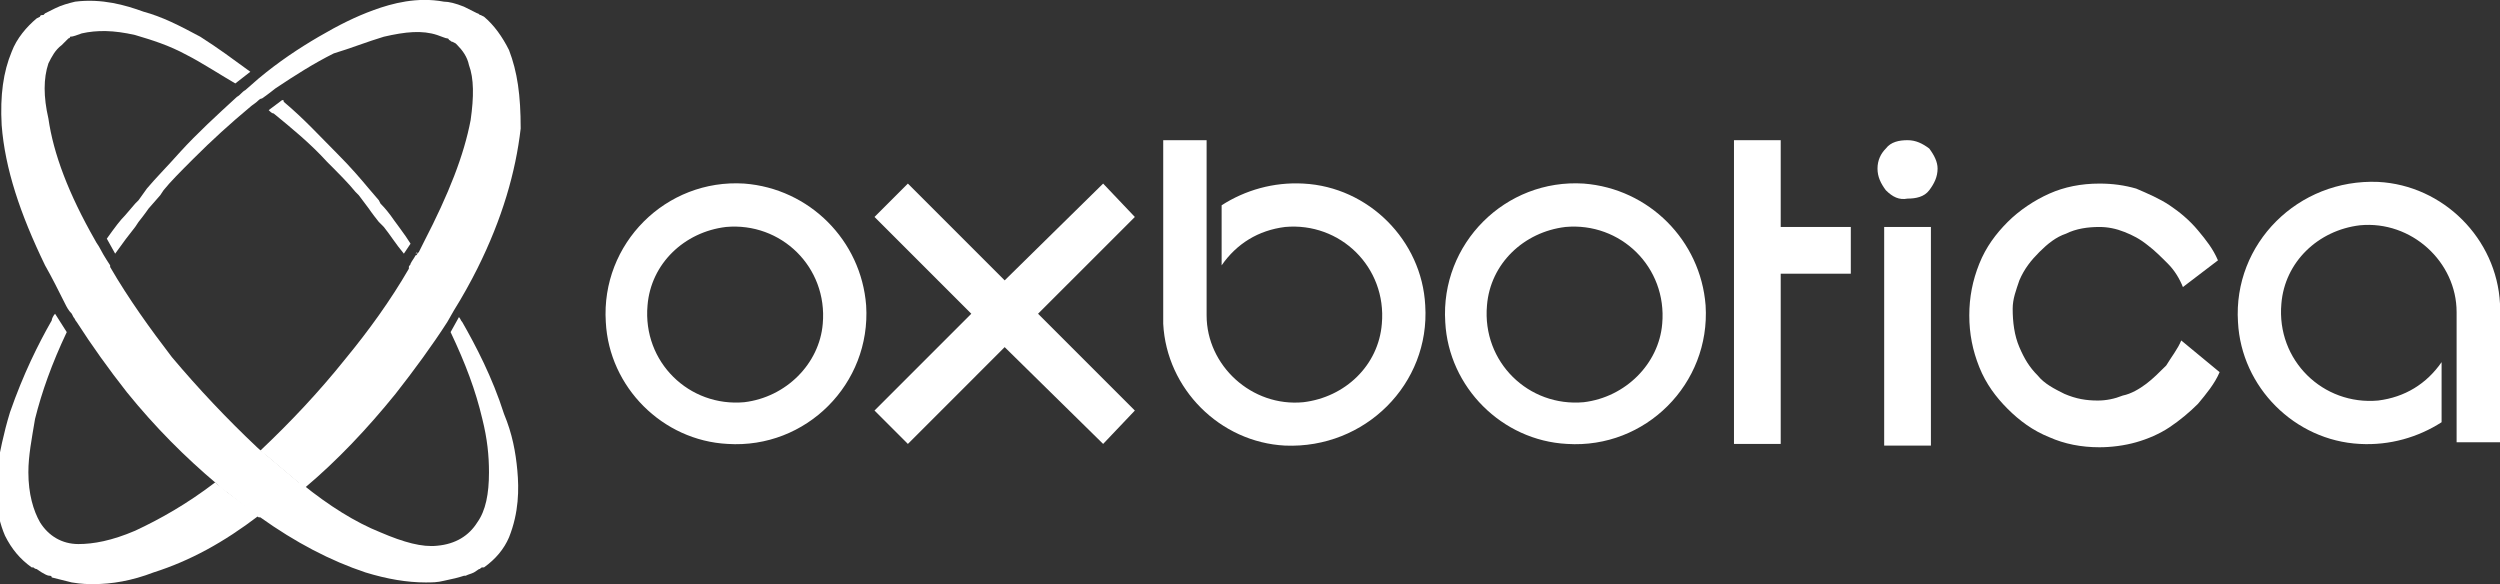
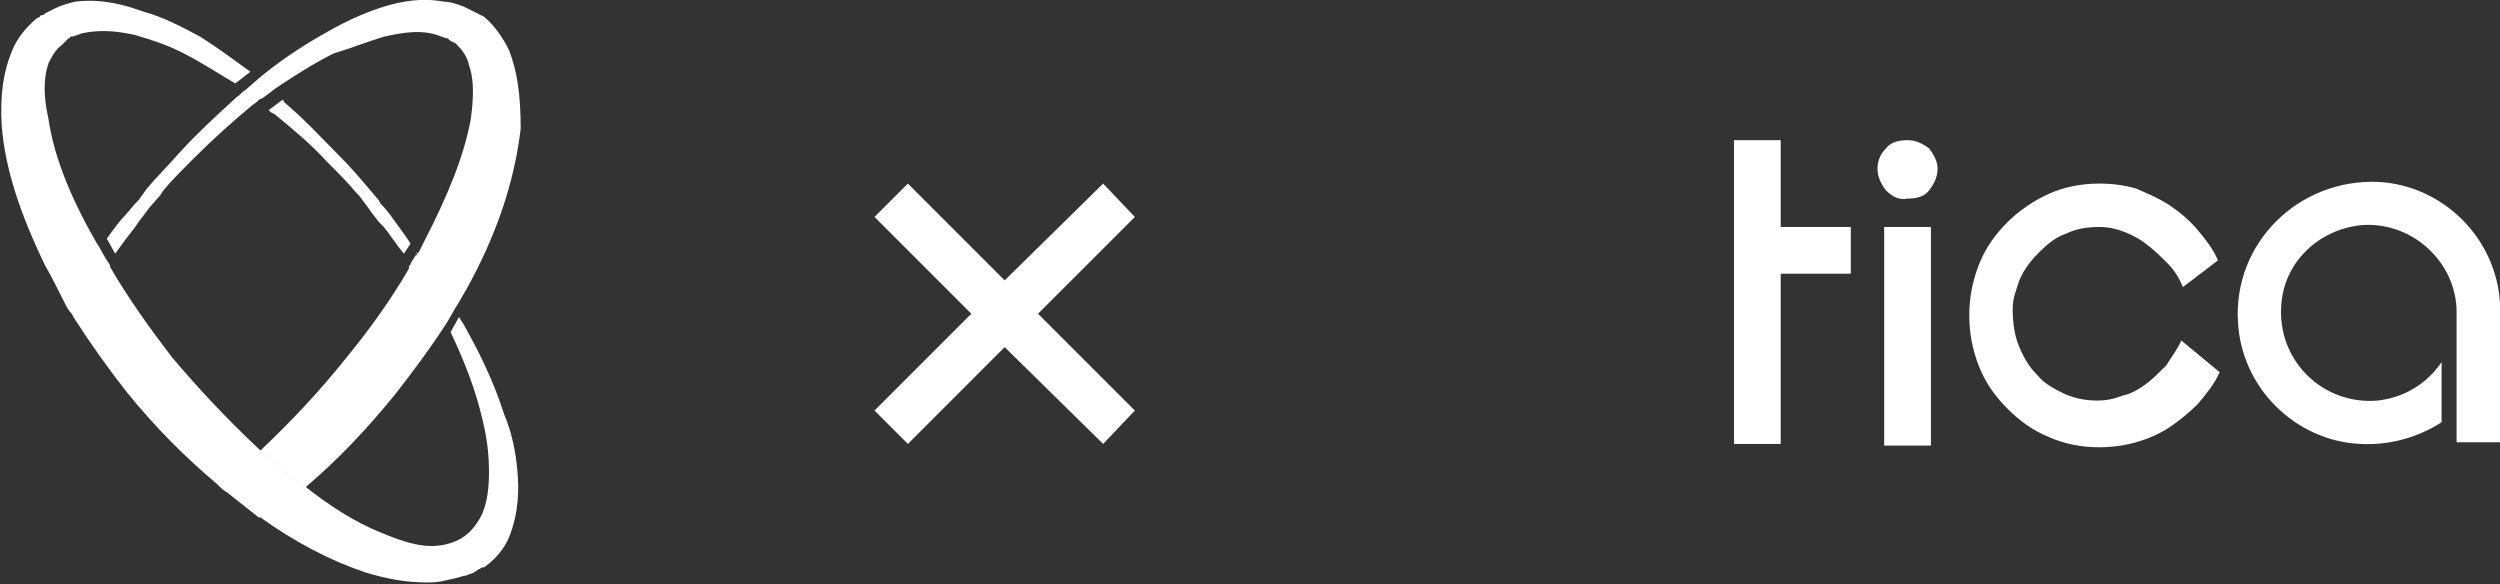
<svg xmlns="http://www.w3.org/2000/svg" height="35" preserveAspectRatio="xMinYMid" version="1.1" viewBox="0 0 149.8 35">
  <rect x="0" y="0" width="149.8" height="35" fill="#333333" stroke="none" />
  <style type="text/css">
	.st0{fill:#FFFFFF;}
</style>
  <g>
    <path class="st0" d="M25,15.1c0,0,0,0.1-0.1,0.1C24.9,15.2,24.9,15.2,25,15.1z" />
-     <path class="st0" d="M15.5,30.9L15.5,30.9l-2-1.5c-0.2-0.2-0.4-0.3-0.6-0.5c-1.7,1.3-3.3,2.2-4.8,2.9c-1.4,0.6-2.5,0.8-3.4,0.8   c-1,0-1.8-0.5-2.3-1.3c-0.4-0.7-0.7-1.7-0.7-3c0-1,0.2-2,0.4-3.2c0.4-1.6,1-3.3,1.9-5.2l-0.7-1.1c-0.1,0.1-0.2,0.3-0.2,0.4   c-0.8,1.4-1.7,3.2-2.5,5.5c-0.4,1.3-0.6,2.4-0.8,3.4c-0.1,1.2-0.1,2.6,0.5,4c0.4,0.8,0.9,1.4,1.6,1.9c0,0,0,0,0.1,0   c0,0,0.1,0.1,0.2,0.1l0.3,0.2c0.2,0.1,0.3,0.2,0.5,0.2c0,0,0.1,0,0.1,0.1c0.4,0.1,0.8,0.2,1.2,0.3C4.9,35,5.3,35,5.6,35   c1.1,0,2.3-0.2,3.6-0.7C11.4,33.6,13.4,32.5,15.5,30.9C15.6,31,15.6,31,15.5,30.9z" />
    <path class="st0" d="M24.6,14.6c-0.3-0.5-1-1.4-1.2-1.7c-0.3-0.4-0.5-0.6-0.6-0.7l0,0L22.7,12l0,0l-0.6-0.7   c-0.5-0.6-1.1-1.3-1.9-2.1c-1-1-2-2.1-3.2-3.1C17,6,17,6,16.9,6l-0.8,0.6c0.1,0.1,0.2,0.2,0.3,0.2c1.1,0.9,2.2,1.8,3.2,2.9   c0.7,0.7,1.3,1.3,1.7,1.8c0.1,0.1,0.2,0.2,0.2,0.2l0.6,0.8c0,0,0.2,0.3,0.6,0.8c0.1,0.1,0.2,0.2,0.3,0.3l0,0c0.4,0.5,0.7,1,1.2,1.6   L24.6,14.6z" />
    <path class="st0" d="M30.5,3L30.5,3c-0.4-0.8-0.9-1.5-1.5-2l-0.2-0.1c-0.1,0-0.1-0.1-0.2-0.1l-0.2-0.1c-0.2-0.1-0.4-0.2-0.6-0.3   c-0.5-0.2-0.9-0.3-1.2-0.3c-1.6-0.3-3.1,0.1-4.2,0.5c-1.1,0.4-2.1,0.9-3.3,1.6c-1.2,0.7-2.4,1.5-3.6,2.5l0,0l0,0l-0.8,0.7h0   c0,0,0,0,0,0l0,0h0c-0.2,0.1-0.3,0.3-0.5,0.4C13,6.9,11.8,8,10.8,9.1c-0.8,0.9-1.5,1.6-2,2.2L8.3,12l0,0l-0.2,0.2l0,0l-0.6,0.7   c-0.3,0.3-0.6,0.7-1.1,1.4l0.5,0.9c0.5-0.7,0.8-1.1,1.2-1.6l0.2-0.3c0.4-0.5,0.6-0.8,0.6-0.8l0.7-0.8l0.2-0.3   c0.4-0.5,1-1.1,1.8-1.9c1.1-1.1,2.2-2.1,3.4-3.1c0.1-0.1,0.3-0.2,0.5-0.4c0,0,0.1-0.1,0.2-0.1c0.3-0.2,0.8-0.6,0.8-0.6c0,0,0,0,0,0   c1.2-0.8,2.3-1.5,3.5-2.1C21,2.9,22,2.5,23,2.2c1.3-0.3,2.3-0.4,3.2-0.1c0.3,0.1,0.5,0.2,0.6,0.2c0,0,0.1,0,0.1,0.1   c0.1,0,0.1,0.1,0.2,0.1l0.2,0.1l0.1,0.1C27.7,3,28,3.4,28.1,3.9c0.3,0.8,0.3,1.9,0.1,3.3c-0.4,2.1-1.3,4.4-2.8,7.3   c-0.1,0.2-0.2,0.4-0.3,0.6c0,0,0,0,0,0c0,0-0.1,0.1-0.1,0.1c0,0,0,0.1-0.1,0.1c-0.1,0.2-0.2,0.3-0.3,0.5c0,0,0,0,0,0   c0,0.1-0.1,0.1-0.1,0.2l0,0.1c-1.1,1.9-2.4,3.7-3.8,5.4c-1.6,2-3.3,3.8-5.1,5.5c0.2,0.2,0.4,0.3,0.6,0.5l1.9,1.6   c0.1,0,0.1,0.1,0.2,0.1c1.9-1.6,3.7-3.5,5.4-5.6c1.1-1.4,2.2-2.9,3.1-4.3l0.4-0.7c0.5-0.8,1-1.7,1.4-2.5c1.5-3,2.3-5.8,2.6-8.4   C31.2,5.7,31,4.3,30.5,3z" />
    <path class="st0" d="M31,28.2L31,28.2c-0.1-1.1-0.3-2.2-0.8-3.4c-0.7-2.2-1.7-4.1-2.5-5.5c-0.1-0.1-0.1-0.2-0.2-0.3L27,19.9   c0.9,1.9,1.5,3.5,1.9,5.2c0.3,1.2,0.4,2.2,0.4,3.2c0,1.3-0.2,2.3-0.7,3c-0.5,0.8-1.3,1.3-2.4,1.4c-0.9,0.1-2-0.2-3.4-0.8   c-1.5-0.6-3.1-1.6-4.7-2.9c-0.1,0-0.1-0.1-0.2-0.1l-1.9-1.6c-0.2-0.2-0.4-0.3-0.6-0.5c-1.8-1.7-3.5-3.5-5.1-5.4   C9,19.7,7.7,17.9,6.6,16l0-0.1c0,0-0.4-0.6-0.6-1c-0.1-0.2-0.2-0.3-0.3-0.5c-1.6-2.8-2.5-5.2-2.8-7.3C2.6,5.8,2.6,4.7,2.9,3.8   C3.1,3.4,3.3,3,3.7,2.7l0.1-0.1L4,2.4C4,2.4,4.1,2.3,4.1,2.3c0,0,0.1,0,0.1-0.1C4.4,2.2,4.6,2.1,4.9,2c0.9-0.2,1.9-0.2,3.2,0.1   c1,0.3,2,0.6,3.1,1.2c0.8,0.4,2.2,1.3,2.9,1.7L15,4.3c-1.1-0.8-1.9-1.4-3-2.1C10.7,1.5,9.7,1,8.6,0.7C7.5,0.3,6.1-0.1,4.5,0.1l0,0   C4.1,0.2,3.7,0.3,3.3,0.5C3.1,0.6,2.9,0.7,2.7,0.8L2.6,0.9C2.5,0.9,2.4,0.9,2.4,1L2.2,1.1c-0.6,0.5-1.2,1.2-1.5,2   C0.2,4.3,0,5.7,0.1,7.5c0.2,2.6,1.1,5.3,2.6,8.4c0.4,0.7,0.8,1.5,1.2,2.3c0.1,0.2,0.2,0.4,0.4,0.6l0.1,0.2c0.1,0.1,0.1,0.2,0.2,0.3   c0.9,1.4,1.9,2.8,3,4.2c1.7,2.1,3.5,3.9,5.4,5.5c0.2,0.2,0.4,0.4,0.6,0.5l1.9,1.5l0,0c0,0,0,0,0.1,0c2.1,1.5,4.2,2.6,6.3,3.3   c1.3,0.4,2.5,0.6,3.6,0.6c0.4,0,0.7,0,1.1-0.1c0.5-0.1,0.9-0.2,1.2-0.3l0,0c0,0,0.1,0,0.1,0c0.2-0.1,0.3-0.1,0.5-0.2l0.3-0.2l0,0   c0.1,0,0.1-0.1,0.2-0.1c0,0,0,0,0.1,0c0.7-0.5,1.2-1.1,1.5-1.8C31.1,30.7,31.1,29.3,31,28.2z" />
  </g>
  <g>
    <path class="st0" d="M130.7,20.4c-0.2,0.5-0.6,1-0.9,1.5c-0.4,0.4-0.8,0.8-1.2,1.1c-0.4,0.3-0.9,0.6-1.4,0.7   c-0.5,0.2-1,0.3-1.5,0.3c-0.7,0-1.3-0.1-2-0.4c-0.6-0.3-1.2-0.6-1.6-1.1c-0.5-0.5-0.8-1-1.1-1.7c-0.3-0.7-0.4-1.5-0.4-2.3   c0-0.6,0.2-1.1,0.4-1.7c0.3-0.7,0.7-1.2,1.2-1.7c0.5-0.5,1-0.9,1.6-1.1c0.6-0.3,1.3-0.4,2-0.4c0.5,0,1,0.1,1.5,0.3   c0.5,0.2,0.9,0.4,1.4,0.8c0.4,0.3,0.8,0.7,1.2,1.1c0.4,0.4,0.7,0.9,0.9,1.4l2.1-1.6c-0.3-0.7-0.7-1.2-1.2-1.8   c-0.5-0.6-1.1-1.1-1.7-1.5c-0.6-0.4-1.3-0.7-2-1c-0.7-0.2-1.4-0.3-2.2-0.3c-1.1,0-2.1,0.2-3,0.6c-0.9,0.4-1.8,1-2.5,1.7   c-0.7,0.7-1.3,1.5-1.7,2.5c-0.4,1-0.6,2-0.6,3.1c0,1.1,0.2,2.1,0.6,3.1c0.4,1,1,1.8,1.7,2.5s1.5,1.3,2.5,1.7c0.9,0.4,1.9,0.6,3,0.6   c0.7,0,1.5-0.1,2.2-0.3c0.7-0.2,1.4-0.5,2-0.9c0.6-0.4,1.2-0.9,1.7-1.4c0.5-0.6,1-1.2,1.3-1.9L130.7,20.4z" />
-     <path class="st0" d="M44.6,11c-4.7-0.3-8.6,3.6-8.3,8.3c0.2,3.9,3.4,7.1,7.3,7.3c4.7,0.3,8.6-3.6,8.3-8.3   C51.6,14.4,48.5,11.3,44.6,11z M44.6,24.1c-3.3,0.3-6.1-2.4-5.8-5.8c0.2-2.5,2.2-4.4,4.7-4.7c3.3-0.3,6.1,2.4,5.8,5.8   C49.1,21.8,47.1,23.8,44.6,24.1z" />
-     <path class="st0" d="M94.9,11c-4.7-0.3-8.6,3.6-8.3,8.3c0.2,3.9,3.4,7.1,7.3,7.3c4.7,0.3,8.6-3.6,8.3-8.3   C101.9,14.4,98.8,11.3,94.9,11z M94.9,24.1c-3.3,0.3-6.1-2.4-5.8-5.8c0.2-2.5,2.2-4.4,4.7-4.7c3.3-0.3,6.1,2.4,5.8,5.8   C99.4,21.8,97.4,23.8,94.9,24.1z" />
    <path class="st0" d="M113,11.4c-0.3-0.4-0.5-0.8-0.5-1.3c0-0.5,0.2-0.9,0.5-1.2c0.3-0.4,0.8-0.5,1.3-0.5c0.5,0,0.9,0.2,1.3,0.5   c0.3,0.4,0.5,0.8,0.5,1.2c0,0.5-0.2,0.9-0.5,1.3c-0.3,0.4-0.8,0.5-1.3,0.5C113.8,12,113.4,11.8,113,11.4z" />
    <rect x="112.9" y="13.6" class="st0" width="2.8" height="13.1" />
-     <path class="st0" d="M85.4,18.3c-0.2-3.9-3.4-7.1-7.3-7.3c-1.8-0.1-3.5,0.4-4.9,1.3v3.6c0.9-1.3,2.2-2.1,3.8-2.3   c3.3-0.3,6.1,2.4,5.8,5.8c-0.2,2.5-2.2,4.4-4.7,4.7c-3.1,0.3-5.8-2.2-5.8-5.2l0,0V13V8.4h-2.6v10.5h0c0,0.2,0,0.3,0,0.5   c0.2,3.9,3.4,7.1,7.3,7.3C81.8,26.9,85.7,23,85.4,18.3z" />
    <polygon class="st0" points="110.9,13.6 110.9,13.6 110.9,13.6 106.7,13.6 106.7,8.4 103.9,8.4 103.9,26.6 106.7,26.6 106.7,16.4    110.9,16.4  " />
    <path class="st0" d="M134.1,19.3c0.2,3.9,3.4,7.1,7.3,7.3c1.8,0.1,3.5-0.4,4.9-1.3v-3.6c-0.9,1.3-2.2,2.1-3.8,2.3   c-3.3,0.3-6.1-2.4-5.8-5.8c0.2-2.5,2.2-4.4,4.7-4.7c3.1-0.3,5.8,2.2,5.8,5.2l0,0l0,5.8v2h2.6v-7.8h0c0-0.2,0-0.3,0-0.5   c-0.2-3.9-3.4-7.1-7.3-7.3C137.7,10.7,133.8,14.6,134.1,19.3z" />
    <polygon class="st0" points="68,13 66.1,11 60.2,16.8 54.4,11 52.4,13 58.2,18.8 52.4,24.6 54.4,26.6 60.2,20.8 66.1,26.6 68,24.6    62.2,18.8  " />
  </g>
</svg>